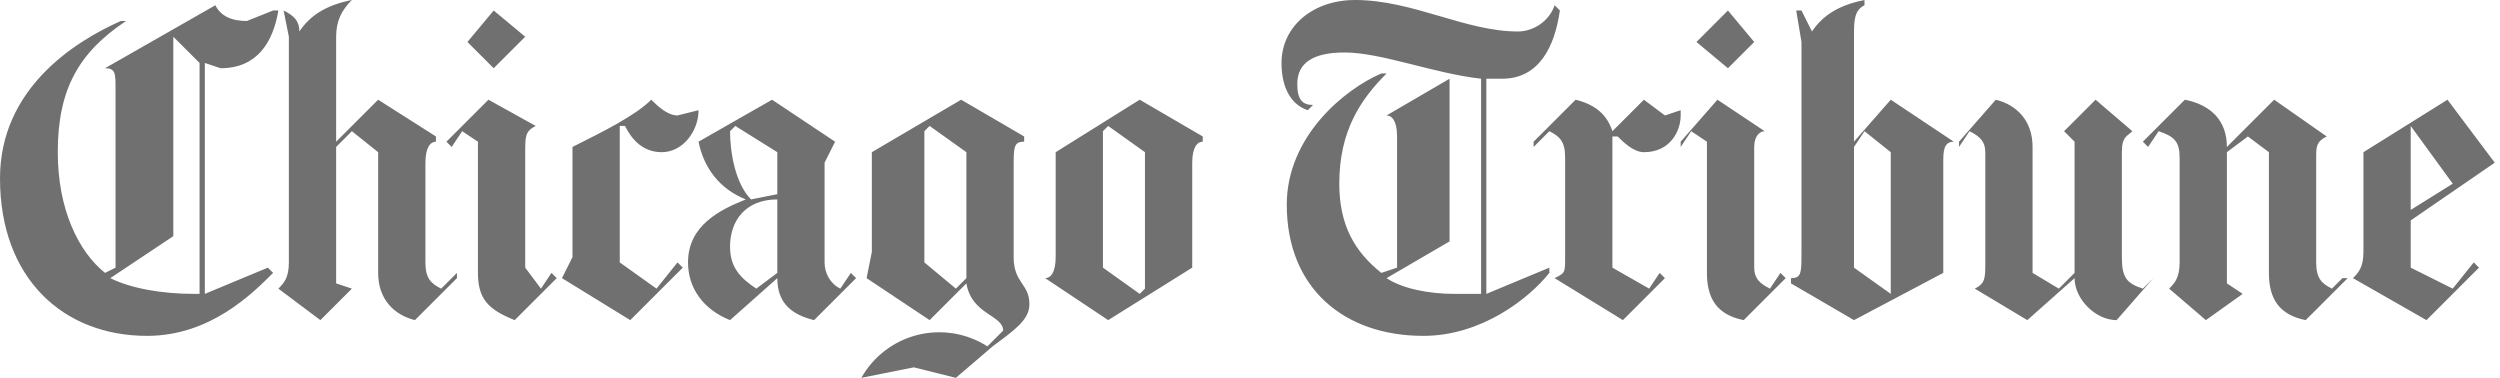
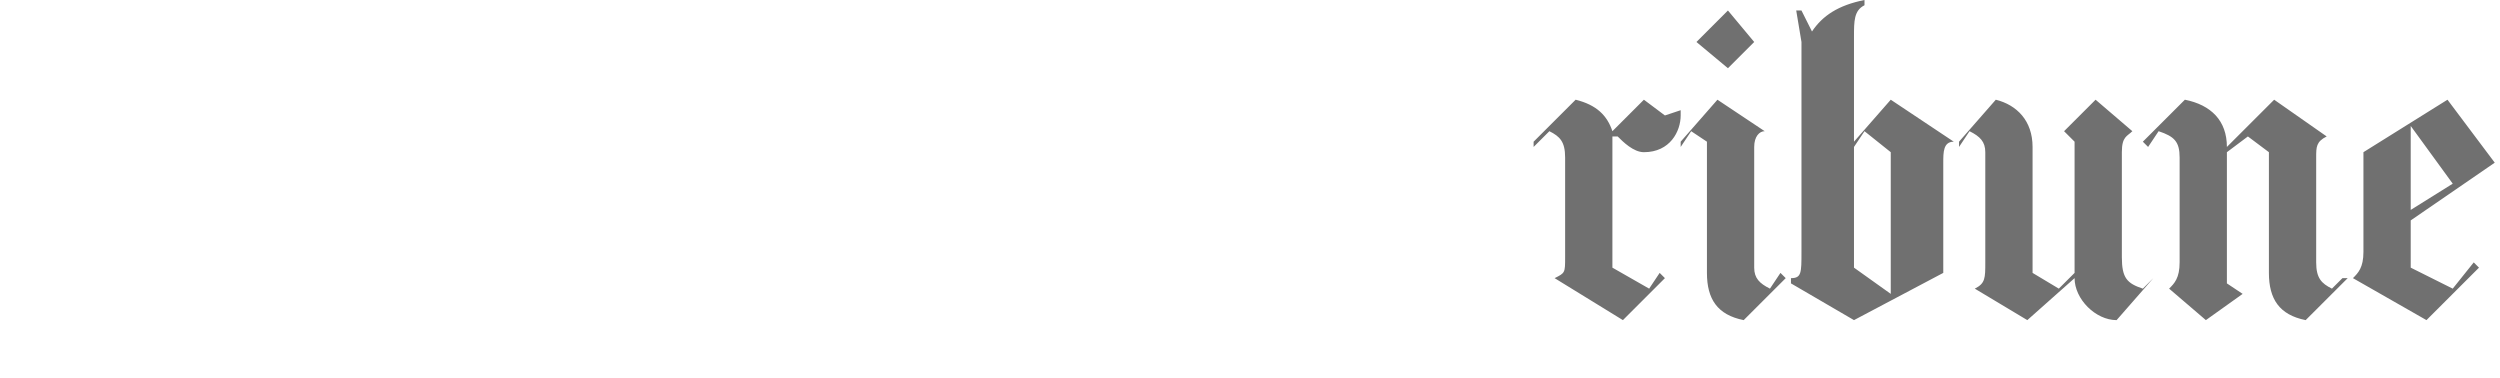
<svg xmlns="http://www.w3.org/2000/svg" width="2018" height="305" viewBox="0 0 2018 305" fill="none">
  <path fill-rule="evenodd" clip-rule="evenodd" d="M2013.76 131.319L1945.93 177.917V216.042L1979.85 232.986L1996.8 211.806L2001.04 216.042L1958.65 258.403L1899.29 224.514C1903.53 220.278 1907.77 216.042 1907.77 203.333V122.847L1975.61 80.486L2013.76 131.319ZM1979.85 148.264L1945.93 101.667V169.444L1979.85 148.264ZM1895.06 224.514L1861.14 258.403C1839.94 254.167 1831.46 241.458 1831.46 220.278V122.847L1814.5 110.139L1797.55 122.847V228.75L1810.27 237.222L1780.59 258.403L1750.91 232.986C1755.15 228.75 1759.39 224.514 1759.39 211.806V127.083C1759.39 114.375 1755.15 110.139 1742.43 105.903L1733.95 118.611L1729.71 114.375L1763.63 80.486C1784.83 84.722 1797.55 97.431 1797.55 118.611L1835.7 80.486L1878.1 110.139C1869.62 114.375 1869.62 118.611 1869.62 127.083V211.806C1869.62 224.514 1873.86 228.75 1882.34 232.986L1890.82 224.514H1895.06ZM1738.19 224.514L1708.52 258.403C1691.56 258.403 1674.6 241.458 1674.6 224.514L1636.45 258.403L1594.05 232.986C1602.53 228.75 1602.53 224.514 1602.53 211.806V122.847C1602.53 114.375 1598.29 110.139 1589.81 105.903L1581.33 118.611V114.375L1611.01 80.486C1627.97 84.722 1640.69 97.431 1640.69 118.611V220.278L1661.88 232.986L1674.6 220.278V114.375L1666.12 105.903L1691.56 80.486L1721.24 105.903C1717 110.139 1712.76 110.139 1712.76 122.847V207.569C1712.76 224.514 1717 228.75 1729.71 232.986L1738.19 224.514ZM1577.09 114.375C1568.61 114.375 1568.61 122.847 1568.61 131.319V220.278L1496.54 258.403L1445.67 228.75V224.514C1454.15 224.514 1454.15 220.278 1454.15 203.333V33.889L1449.91 8.472H1454.15L1462.63 25.417C1471.11 12.708 1483.82 4.236 1505.02 0V4.236C1496.54 8.472 1496.54 16.944 1496.54 29.653V114.375L1526.22 80.486L1577.09 114.375ZM1526.22 232.986V122.847L1505.02 105.903L1496.54 118.611V216.042L1526.22 237.222V232.986ZM1415.99 33.889L1394.79 55.069L1369.36 33.889L1394.79 8.472L1415.99 33.889ZM1441.43 224.514L1407.51 258.403C1386.32 254.167 1377.84 241.458 1377.84 220.278V114.375L1365.12 105.903L1356.64 118.611V114.375L1386.32 80.486L1424.47 105.903C1420.23 105.903 1415.99 110.139 1415.99 118.611V216.042C1415.99 224.514 1420.23 228.75 1428.71 232.986L1437.19 220.278L1441.43 224.514ZM1356.64 93.194C1356.64 105.903 1348.16 122.847 1326.96 122.847C1318.48 122.847 1310.01 114.375 1305.77 110.139H1301.53V216.042L1331.2 232.986L1339.68 220.278L1343.92 224.514L1310.01 258.403L1254.89 224.514C1263.37 220.278 1263.37 220.278 1263.37 207.569V127.083C1263.37 114.375 1259.13 110.139 1250.65 105.903L1237.93 118.611V114.375L1271.85 80.486C1288.81 84.722 1297.29 93.194 1301.53 105.903L1326.96 80.486L1343.92 93.194L1356.64 88.958V93.194Z" fill="#707070" />
-   <path fill-rule="evenodd" clip-rule="evenodd" d="M1259.13 8.472C1254.89 38.125 1242.17 63.542 1212.5 63.542H1199.78V237.222L1250.65 216.042V220.278C1233.69 241.458 1195.54 271.111 1148.9 271.111C1085.31 271.111 1038.68 232.986 1038.68 165.208C1038.68 110.139 1085.31 72.014 1114.99 59.306H1119.23C1098.03 80.486 1081.07 105.903 1081.07 148.264C1081.07 182.153 1093.79 203.333 1114.99 220.278L1127.71 216.042V110.139C1127.71 97.431 1123.47 93.194 1119.23 93.194L1170.1 63.542V194.861L1119.23 224.514C1131.95 232.986 1153.14 237.222 1174.34 237.222H1195.54V63.542C1157.38 59.306 1114.99 42.361 1085.31 42.361C1059.87 42.361 1047.16 50.833 1047.16 67.778C1047.16 80.486 1051.39 84.722 1059.87 84.722L1055.63 88.958C1042.92 84.722 1034.44 72.014 1034.44 50.833C1034.44 21.181 1059.87 0 1093.79 0C1140.42 0 1182.82 25.417 1225.21 25.417C1237.93 25.417 1250.65 16.944 1254.89 4.236L1259.13 8.472ZM970.845 114.375C966.605 114.375 962.366 118.611 962.366 131.319V216.042L894.534 258.403L843.66 224.514C847.899 224.514 852.139 220.278 852.139 207.569V122.847L919.971 80.486L970.845 110.139V114.375ZM924.21 232.986V122.847L894.534 101.667L890.294 105.903V216.042L919.971 237.222L924.21 232.986ZM830.941 245.694C830.941 258.403 818.223 266.875 801.265 279.583L771.588 305L737.672 296.528L695.277 305C700.08 296.44 706.584 288.951 714.389 282.993C722.193 277.035 731.134 272.734 740.662 270.354C750.191 267.974 760.106 267.565 769.798 269.152C779.49 270.739 788.756 274.289 797.025 279.583L809.744 266.875C809.744 254.167 784.307 254.167 780.067 228.75L750.391 258.403L699.517 224.514L703.756 203.333V122.847L775.828 80.486L826.702 110.139V114.375C818.223 114.375 818.223 118.611 818.223 135.556V207.569C818.223 228.75 830.941 228.75 830.941 245.694ZM780.067 224.514V122.847L750.391 101.667L746.151 105.903V211.806L771.588 232.986L780.067 224.514ZM691.038 224.514L657.122 258.403C640.164 254.167 627.445 245.694 627.445 224.514L589.29 258.403C568.092 249.931 555.374 232.986 555.374 211.806C555.374 182.153 580.811 169.444 602.008 160.972C580.811 152.5 568.092 135.556 563.853 114.375L623.206 80.486L674.08 114.375L665.601 131.319V211.806C665.601 220.278 669.84 228.75 678.319 232.986L686.798 220.278L691.038 224.514ZM627.445 156.736V122.847L593.529 101.667L589.29 105.903C589.29 122.847 593.529 148.264 606.248 160.972L627.445 156.736ZM627.445 220.278V160.972C602.008 160.972 589.29 177.917 589.29 199.097C589.29 216.042 597.769 224.514 610.487 232.986L627.445 220.278ZM563.853 88.958C563.853 105.903 551.134 122.847 534.176 122.847C517.218 122.847 508.739 110.139 504.5 101.667H500.26V211.806L529.937 232.986L546.895 211.806L551.134 216.042L508.739 258.403L453.626 224.514L462.105 207.569V118.611C487.542 105.903 512.979 93.194 525.697 80.486C529.937 84.722 538.416 93.194 546.895 93.194L563.853 88.958ZM423.95 29.653L398.513 55.069L377.315 33.889L398.513 8.472L423.95 29.653ZM449.387 224.514L415.471 258.403C394.273 249.931 385.794 241.458 385.794 220.278V114.375L373.076 105.903L364.597 118.611L360.357 114.375L394.273 80.486L432.429 101.667C423.95 105.903 423.95 110.139 423.95 122.847V216.042L436.668 232.986L445.147 220.278L449.387 224.514ZM368.836 224.514L334.92 258.403C317.962 254.167 305.244 241.458 305.244 220.278V122.847L284.046 105.903L271.328 118.611V228.75L284.046 232.986L258.609 258.403L224.693 232.986C228.933 228.75 233.172 224.514 233.172 211.806V29.653L228.933 8.472C237.412 12.708 241.651 16.944 241.651 25.417C250.13 12.708 262.849 4.236 284.046 0C275.567 8.472 271.328 16.944 271.328 29.653V114.375L305.244 80.486L351.878 110.139V114.375C347.639 114.375 343.399 118.611 343.399 131.319V211.806C343.399 224.514 347.639 228.75 356.118 232.986L368.836 220.278V224.514ZM224.693 8.472C220.454 33.889 207.735 55.069 178.059 55.069L165.34 50.833V237.222L216.214 216.042L220.454 220.278C203.496 237.222 169.58 271.111 118.706 271.111C50.874 271.111 0 224.514 0 144.028C0 72.014 59.353 33.889 97.508 16.944H101.748C63.592 42.361 46.635 72.014 46.635 122.847C46.635 169.444 63.592 203.333 84.79 220.278L93.269 216.042V72.014C93.269 59.306 93.269 55.069 84.79 55.069L173.819 4.236C178.059 12.708 186.538 16.944 199.256 16.944L220.454 8.472H224.693ZM161.101 237.222V50.833L139.903 29.653V190.625L89.029 224.514C105.987 232.986 131.424 237.222 156.861 237.222H161.101Z" fill="#707070" />
</svg>